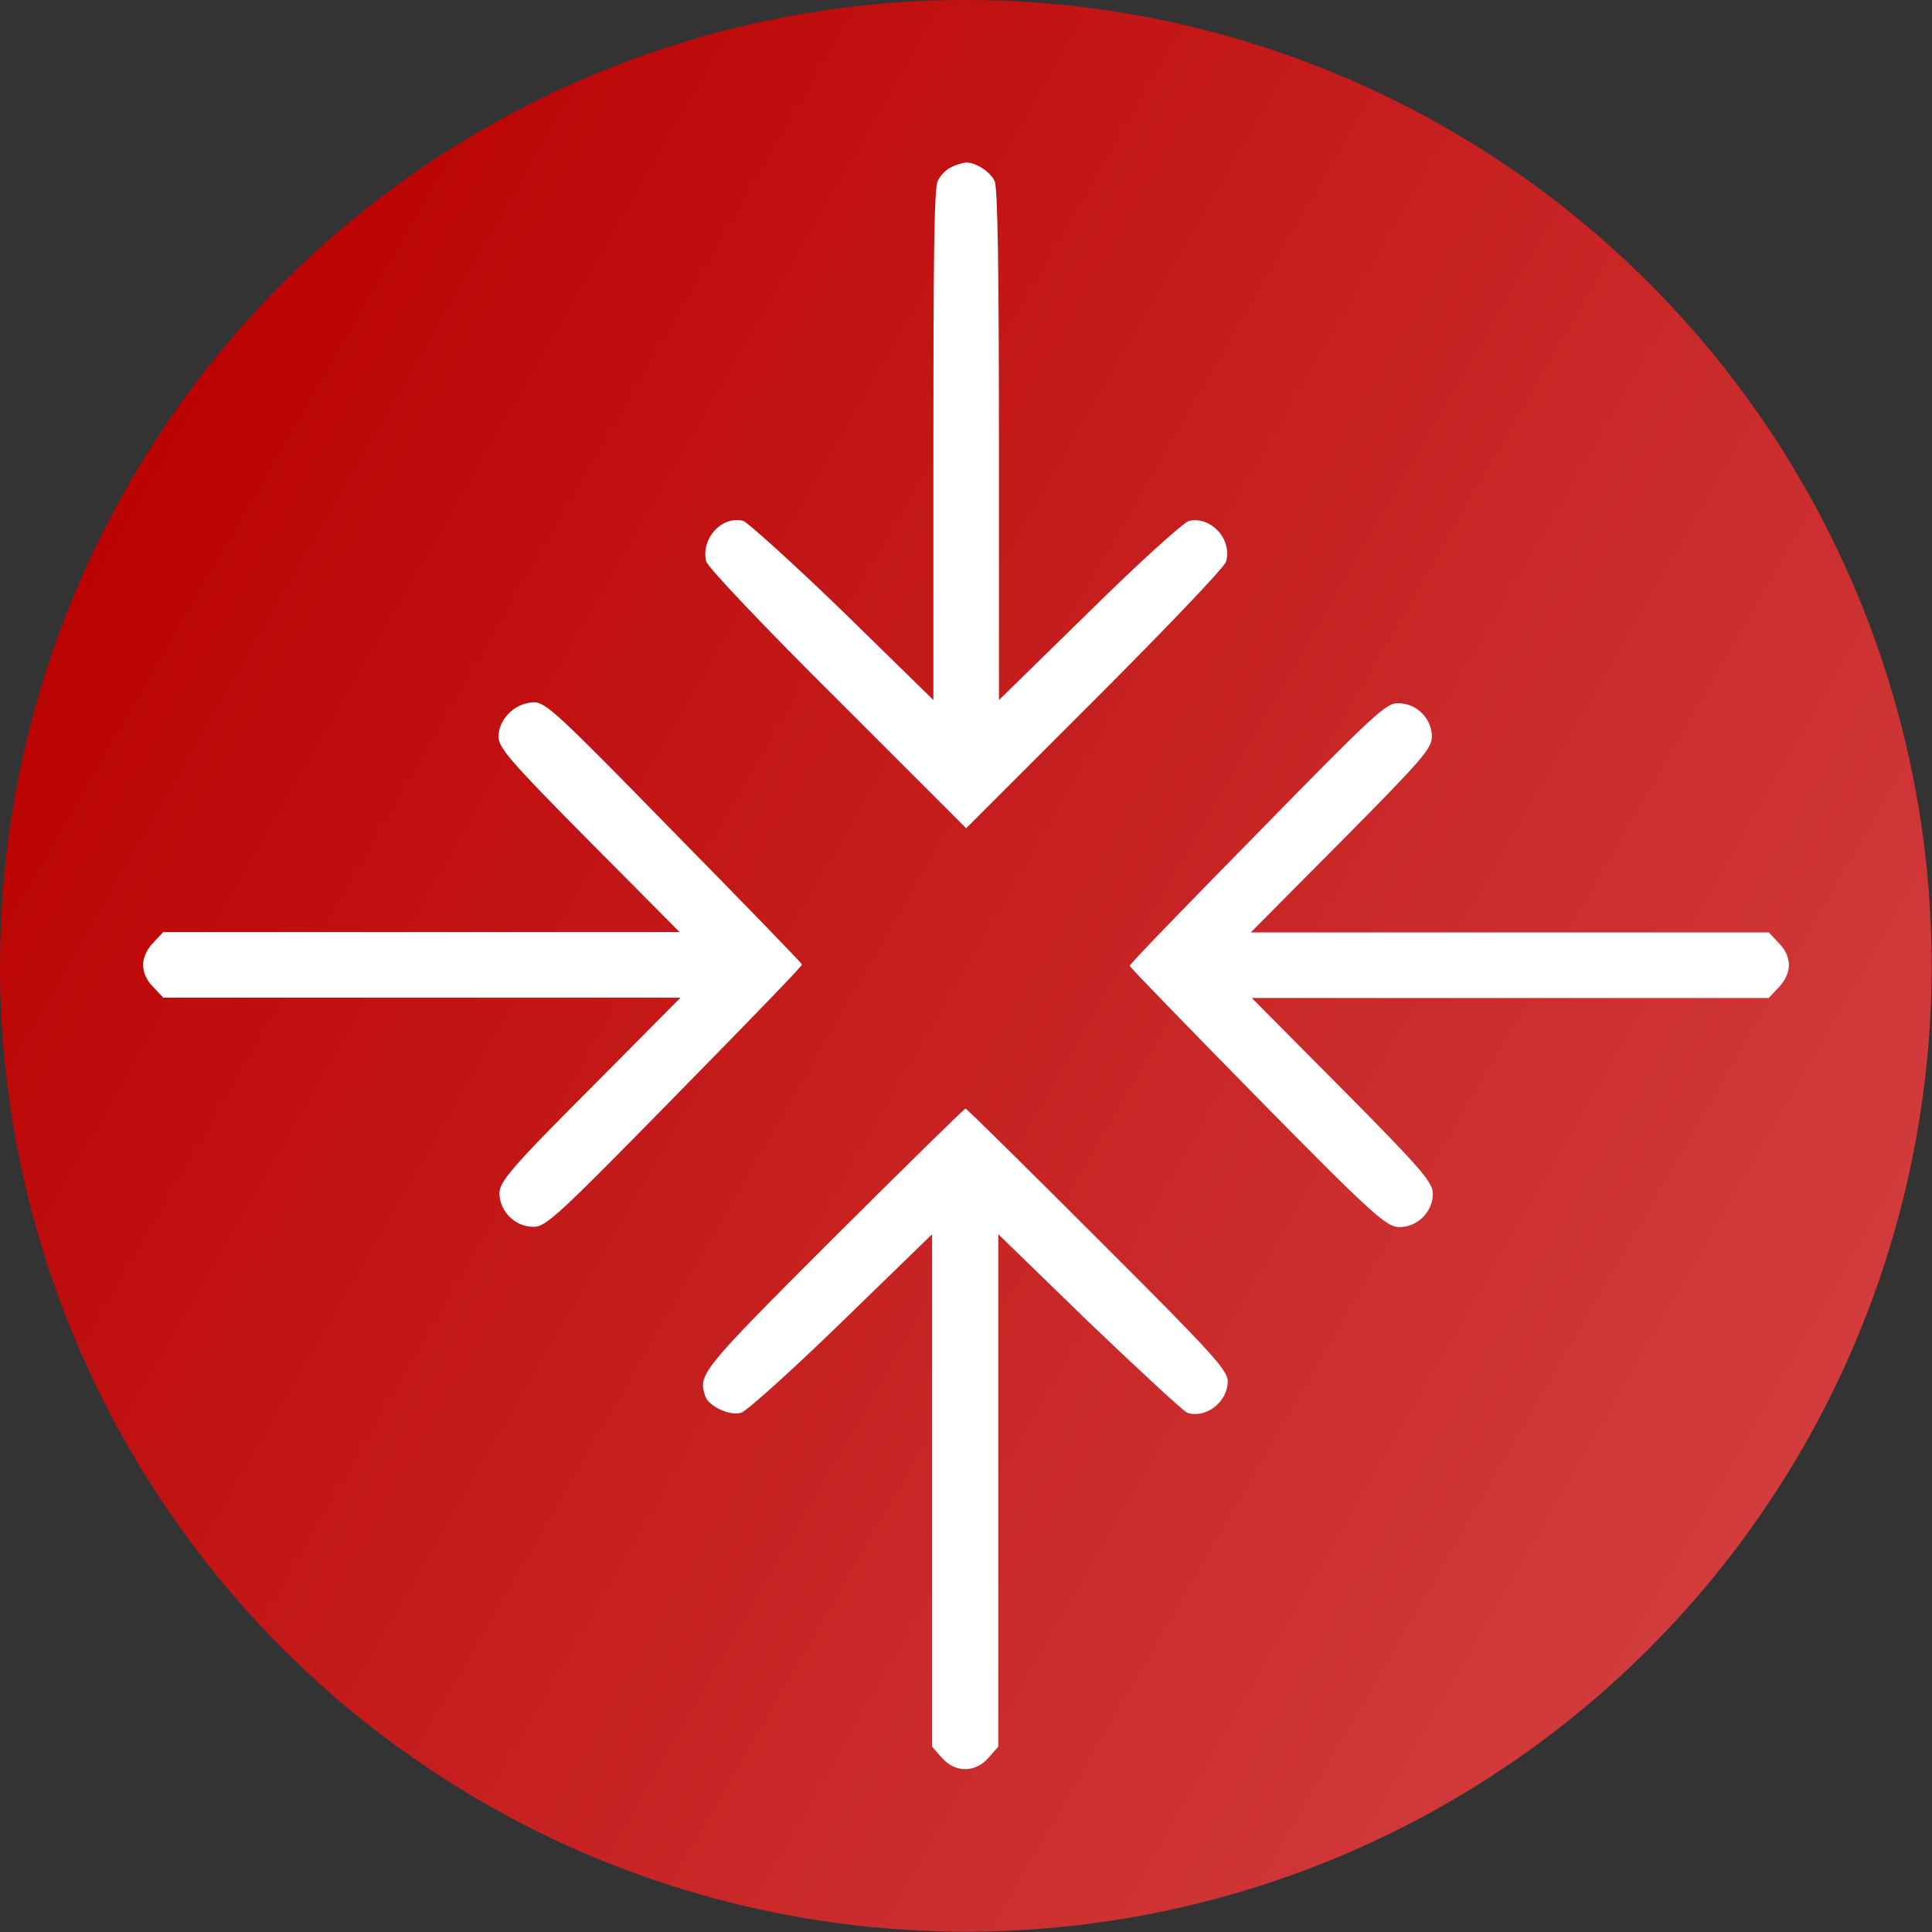
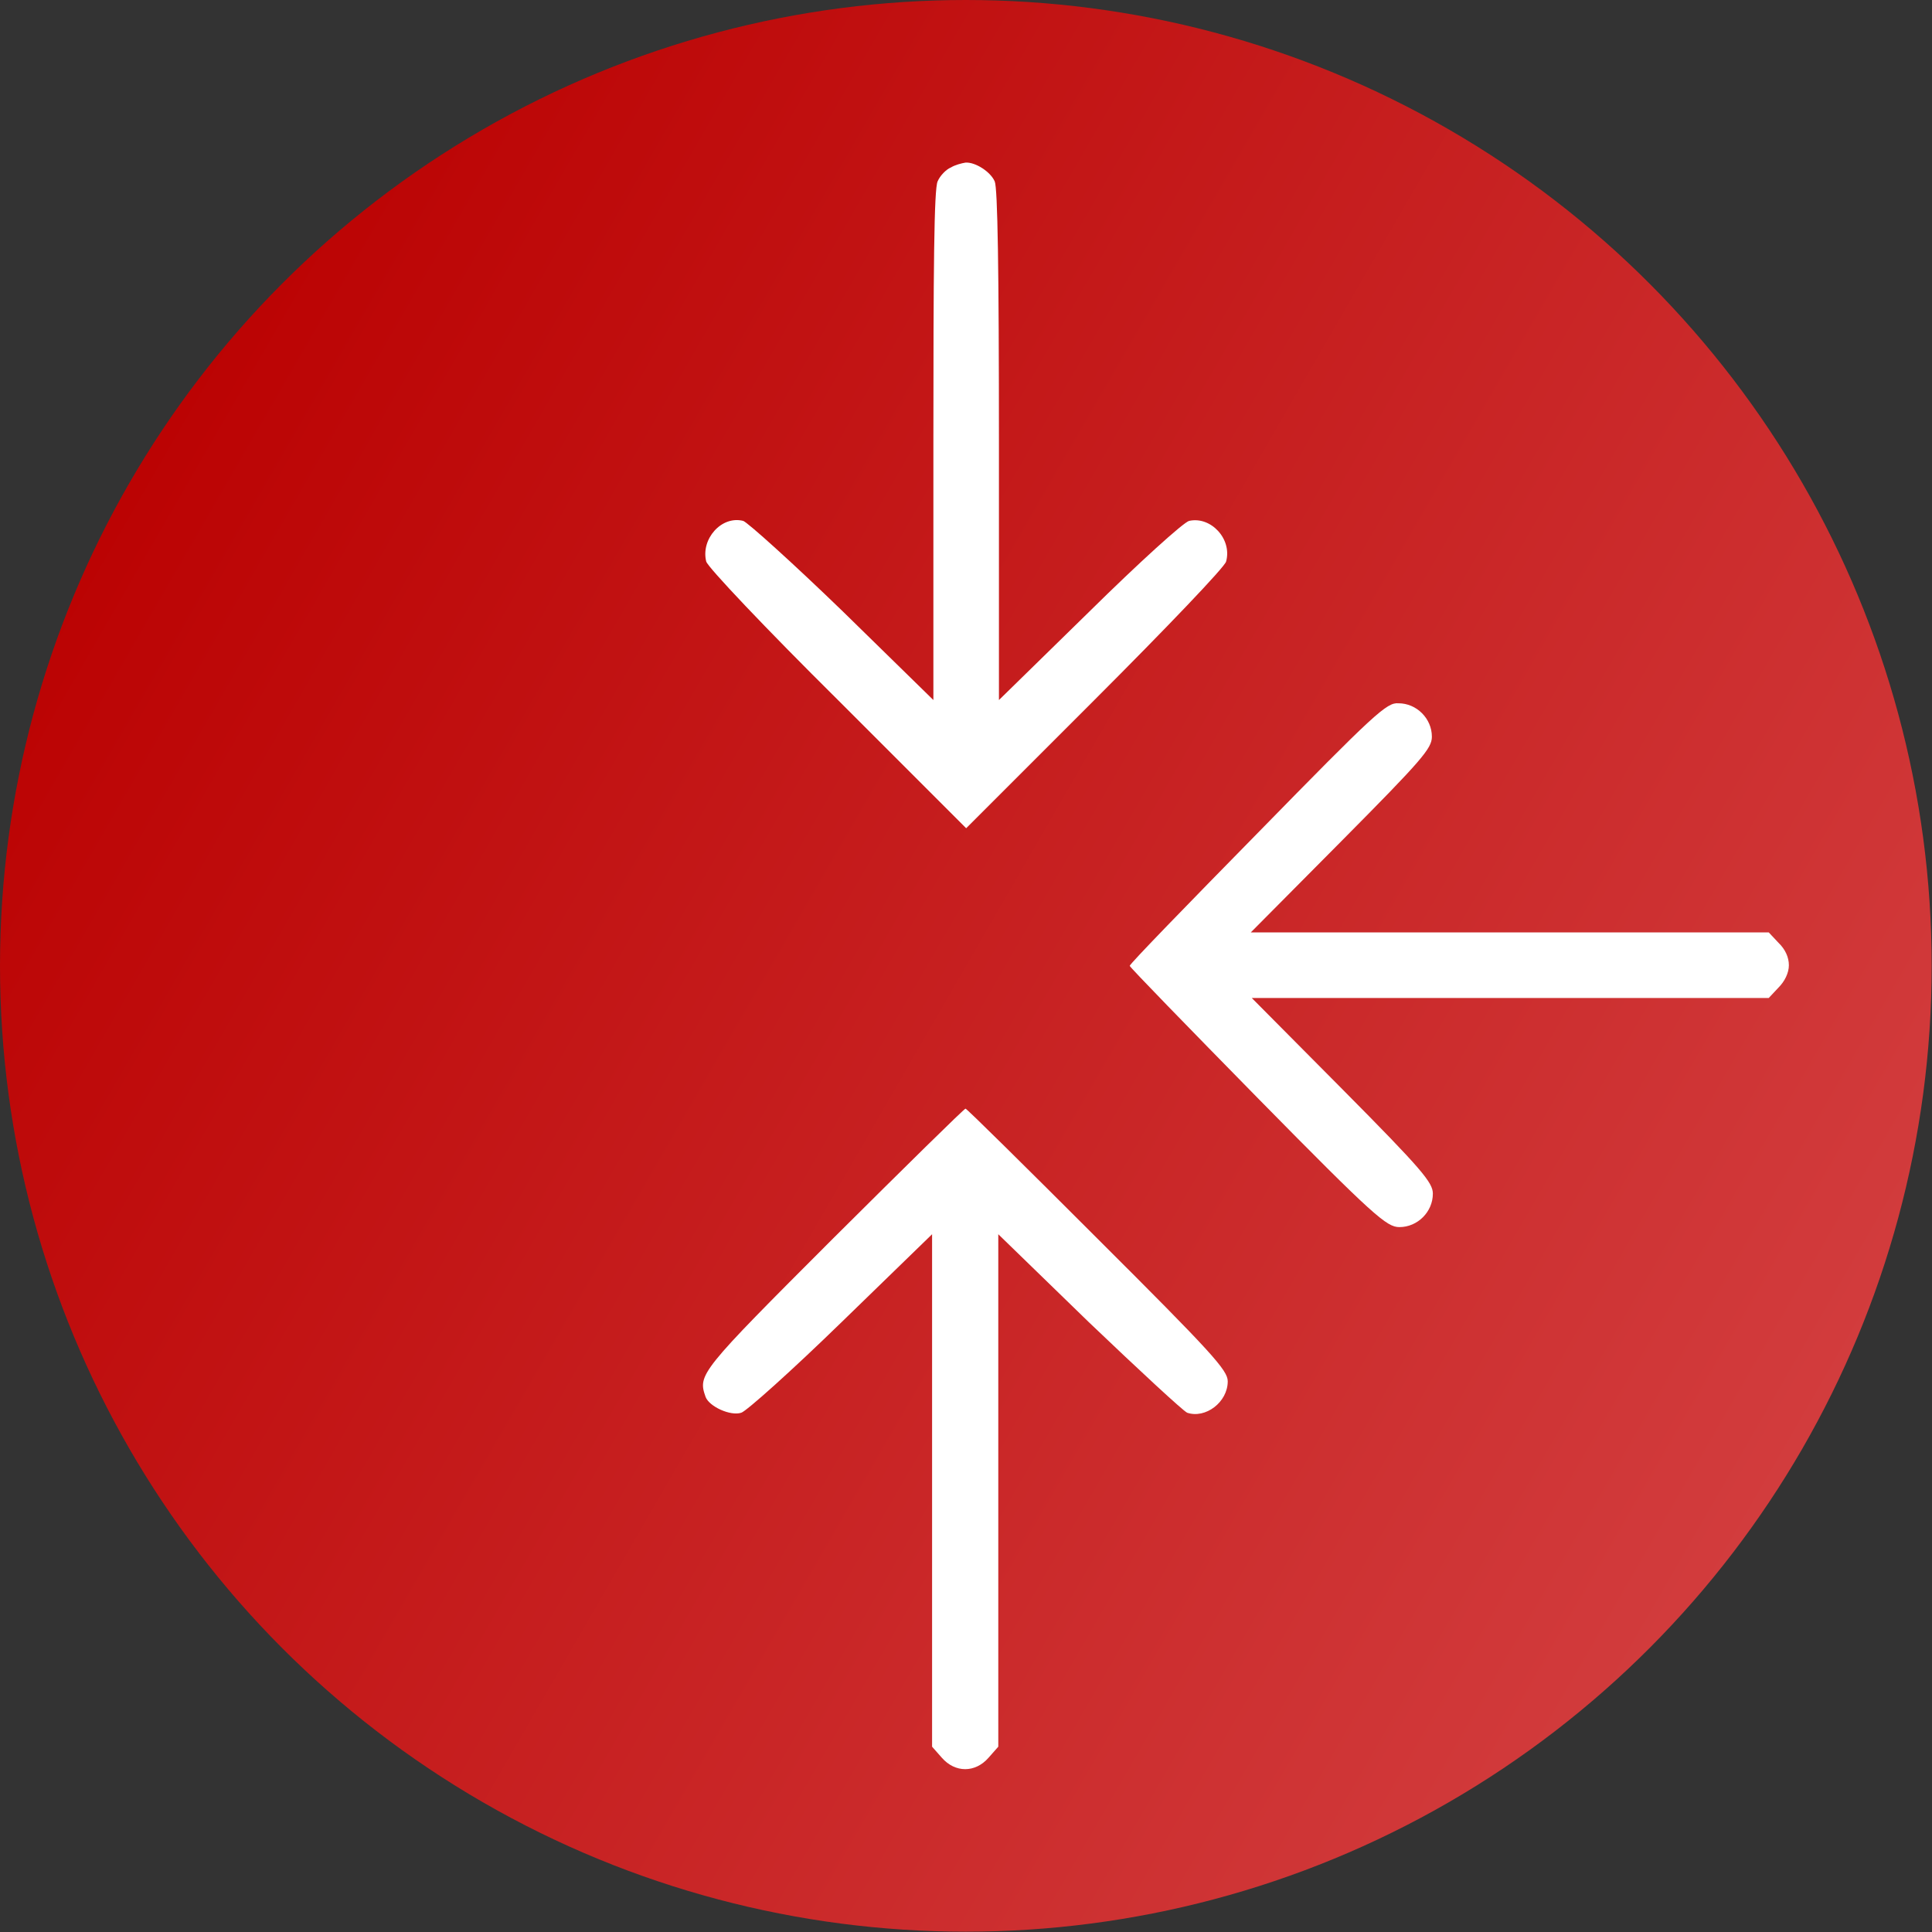
<svg xmlns="http://www.w3.org/2000/svg" id="Слой_1" x="0px" y="0px" viewBox="0 0 595.3 595.3" style="enable-background:new 0 0 595.3 595.3;" xml:space="preserve">
  <rect x="0" y="0" width="595.3" height="595.3" fill="#333333" stroke="none" />
  <style type="text/css"> .st0{fill:url(#SVGID_1_);} .st1{fill:#FFFFFF;} </style>
  <g>
    <linearGradient id="SVGID_1_" gradientUnits="userSpaceOnUse" x1="39.878" y1="447.175" x2="555.422" y2="149.525" gradientTransform="matrix(1 0 0 -1 0 596)">
      <stop offset="0" style="stop-color:#BB0303" />
      <stop offset="1" style="stop-color:#D23C3D" />
    </linearGradient>
    <circle class="st0" cx="297.6" cy="297.6" r="297.6" />
  </g>
  <g>
    <g>
      <g>
        <path class="st1" d="M293,51.6c-1.5,0.6-3.4,2.6-4.1,4.3c-1.1,2.4-1.3,26.6-1.3,81.4v78.4l-27.9-27.3 c-15.5-15-29.4-27.5-30.7-27.9c-6.7-1.7-13.1,5.6-11.4,12.5c0.4,1.7,18.5,20.8,40.4,42.5l39.7,39.7l39.7-39.7 c21.9-21.9,40.2-41,40.4-42.5c1.9-6.9-4.7-14-11.4-12.5c-1.7,0.4-15.5,12.9-30.7,27.9l-27.9,27.3v-78.4c0-54.8-0.4-79.3-1.3-81.4 c-1.3-3-6-6-9-5.8C296.3,50.3,294.3,50.8,293,51.6z" />
-         <path class="st1" d="M156.8,219.8c-1.9,1.9-3.2,4.5-3.2,7.1c0,3.4,3,7.1,27.9,32.2l27.9,28.1H130H50.3l-3,3.2 c-1.9,1.9-3.2,4.5-3.2,6.9c0,2.4,1.1,4.9,3.2,6.9l3,3.2H130h79.7l-27.9,28.1c-24.9,24.9-27.9,28.8-27.9,32.2 c0,5.4,4.7,10.3,10.3,10.3c3.9,0.2,7.5-3.2,43.6-40c21.5-21.9,39.3-40.2,39.3-40.8c0-0.4-17.8-18.7-39.5-40.8 c-35.9-36.7-39.5-40.2-43.4-40C161.6,216.6,158.8,217.7,156.8,219.8z" />
-         <path class="st1" d="M387.6,256.6c-21.7,22.1-39.5,40.4-39.5,41c0,0.4,17.8,18.7,39.5,40.8c35.9,36.5,39.7,39.7,43.6,39.7 c5.6,0,10.3-4.7,10.3-10.3c0-3.4-3.2-7.3-27.9-32.2l-27.9-28.1h79.5H545l3-3.2c1.9-1.9,3.2-4.5,3.2-6.9c0-2.4-1.1-4.9-3.2-6.9 l-3-3.2h-79.9h-79.7l27.9-28.1c24.9-25.1,27.9-28.6,27.9-32.2c0-5.6-4.7-10.3-10.3-10.3C427.3,216.4,423.6,219.8,387.6,256.6z" />
+         <path class="st1" d="M387.6,256.6c-21.7,22.1-39.5,40.4-39.5,41c0,0.4,17.8,18.7,39.5,40.8c35.9,36.5,39.7,39.7,43.6,39.7 c5.6,0,10.3-4.7,10.3-10.3c0-3.4-3.2-7.3-27.9-32.2l-27.9-28.1H545l3-3.2c1.9-1.9,3.2-4.5,3.2-6.9c0-2.4-1.1-4.9-3.2-6.9 l-3-3.2h-79.9h-79.7l27.9-28.1c24.9-25.1,27.9-28.6,27.9-32.2c0-5.6-4.7-10.3-10.3-10.3C427.3,216.4,423.6,219.8,387.6,256.6z" />
        <path class="st1" d="M256.7,381.6c-41.2,41.2-41.7,41.9-39.3,48.8c1.1,3,7.7,6,11,4.9c1.5-0.4,15.5-12.9,30.9-27.9l27.9-27.1 v78.8v79.1l3,3.4c4.1,4.7,10.3,4.7,14.4,0l3-3.4v-79.1v-78.8l27.9,27.1c15.5,14.8,29,27.3,30.3,27.9c5.6,1.9,12.5-3.2,12.5-9.7 c0-3.4-4.9-8.8-40.2-44c-21.9-21.9-40.2-40-40.6-40S278.9,359.5,256.7,381.6z" />
      </g>
    </g>
  </g>
</svg>